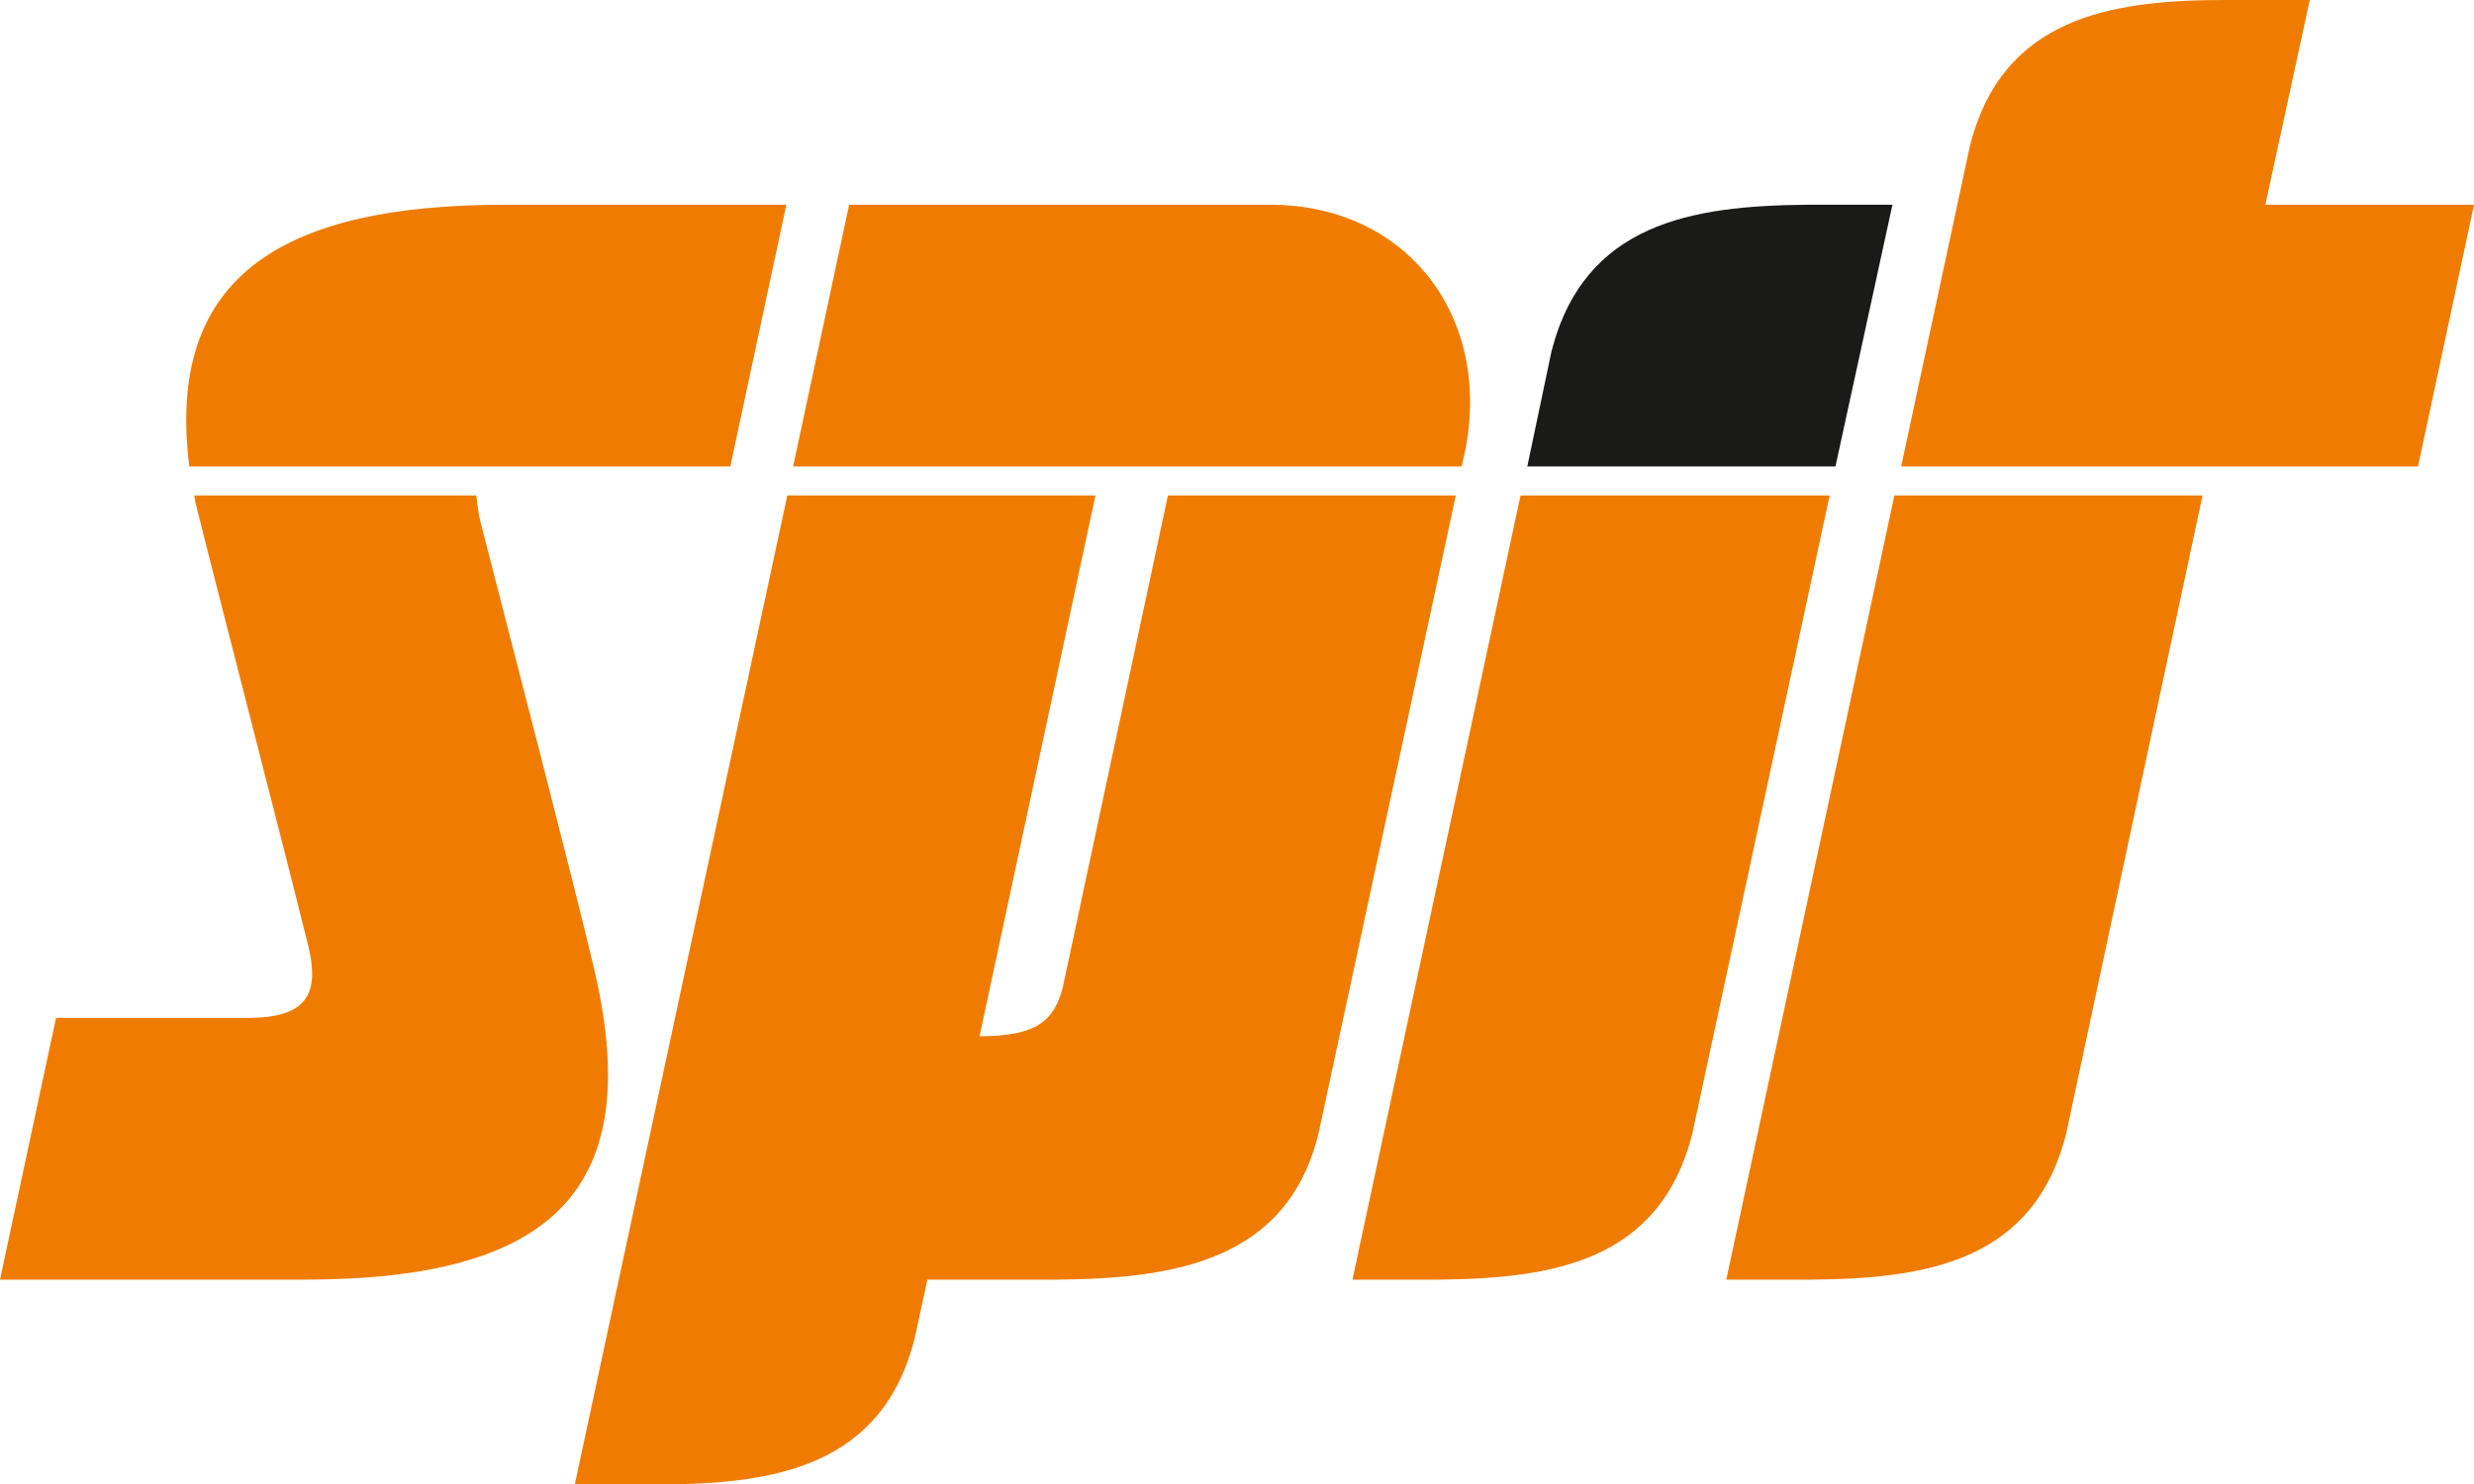
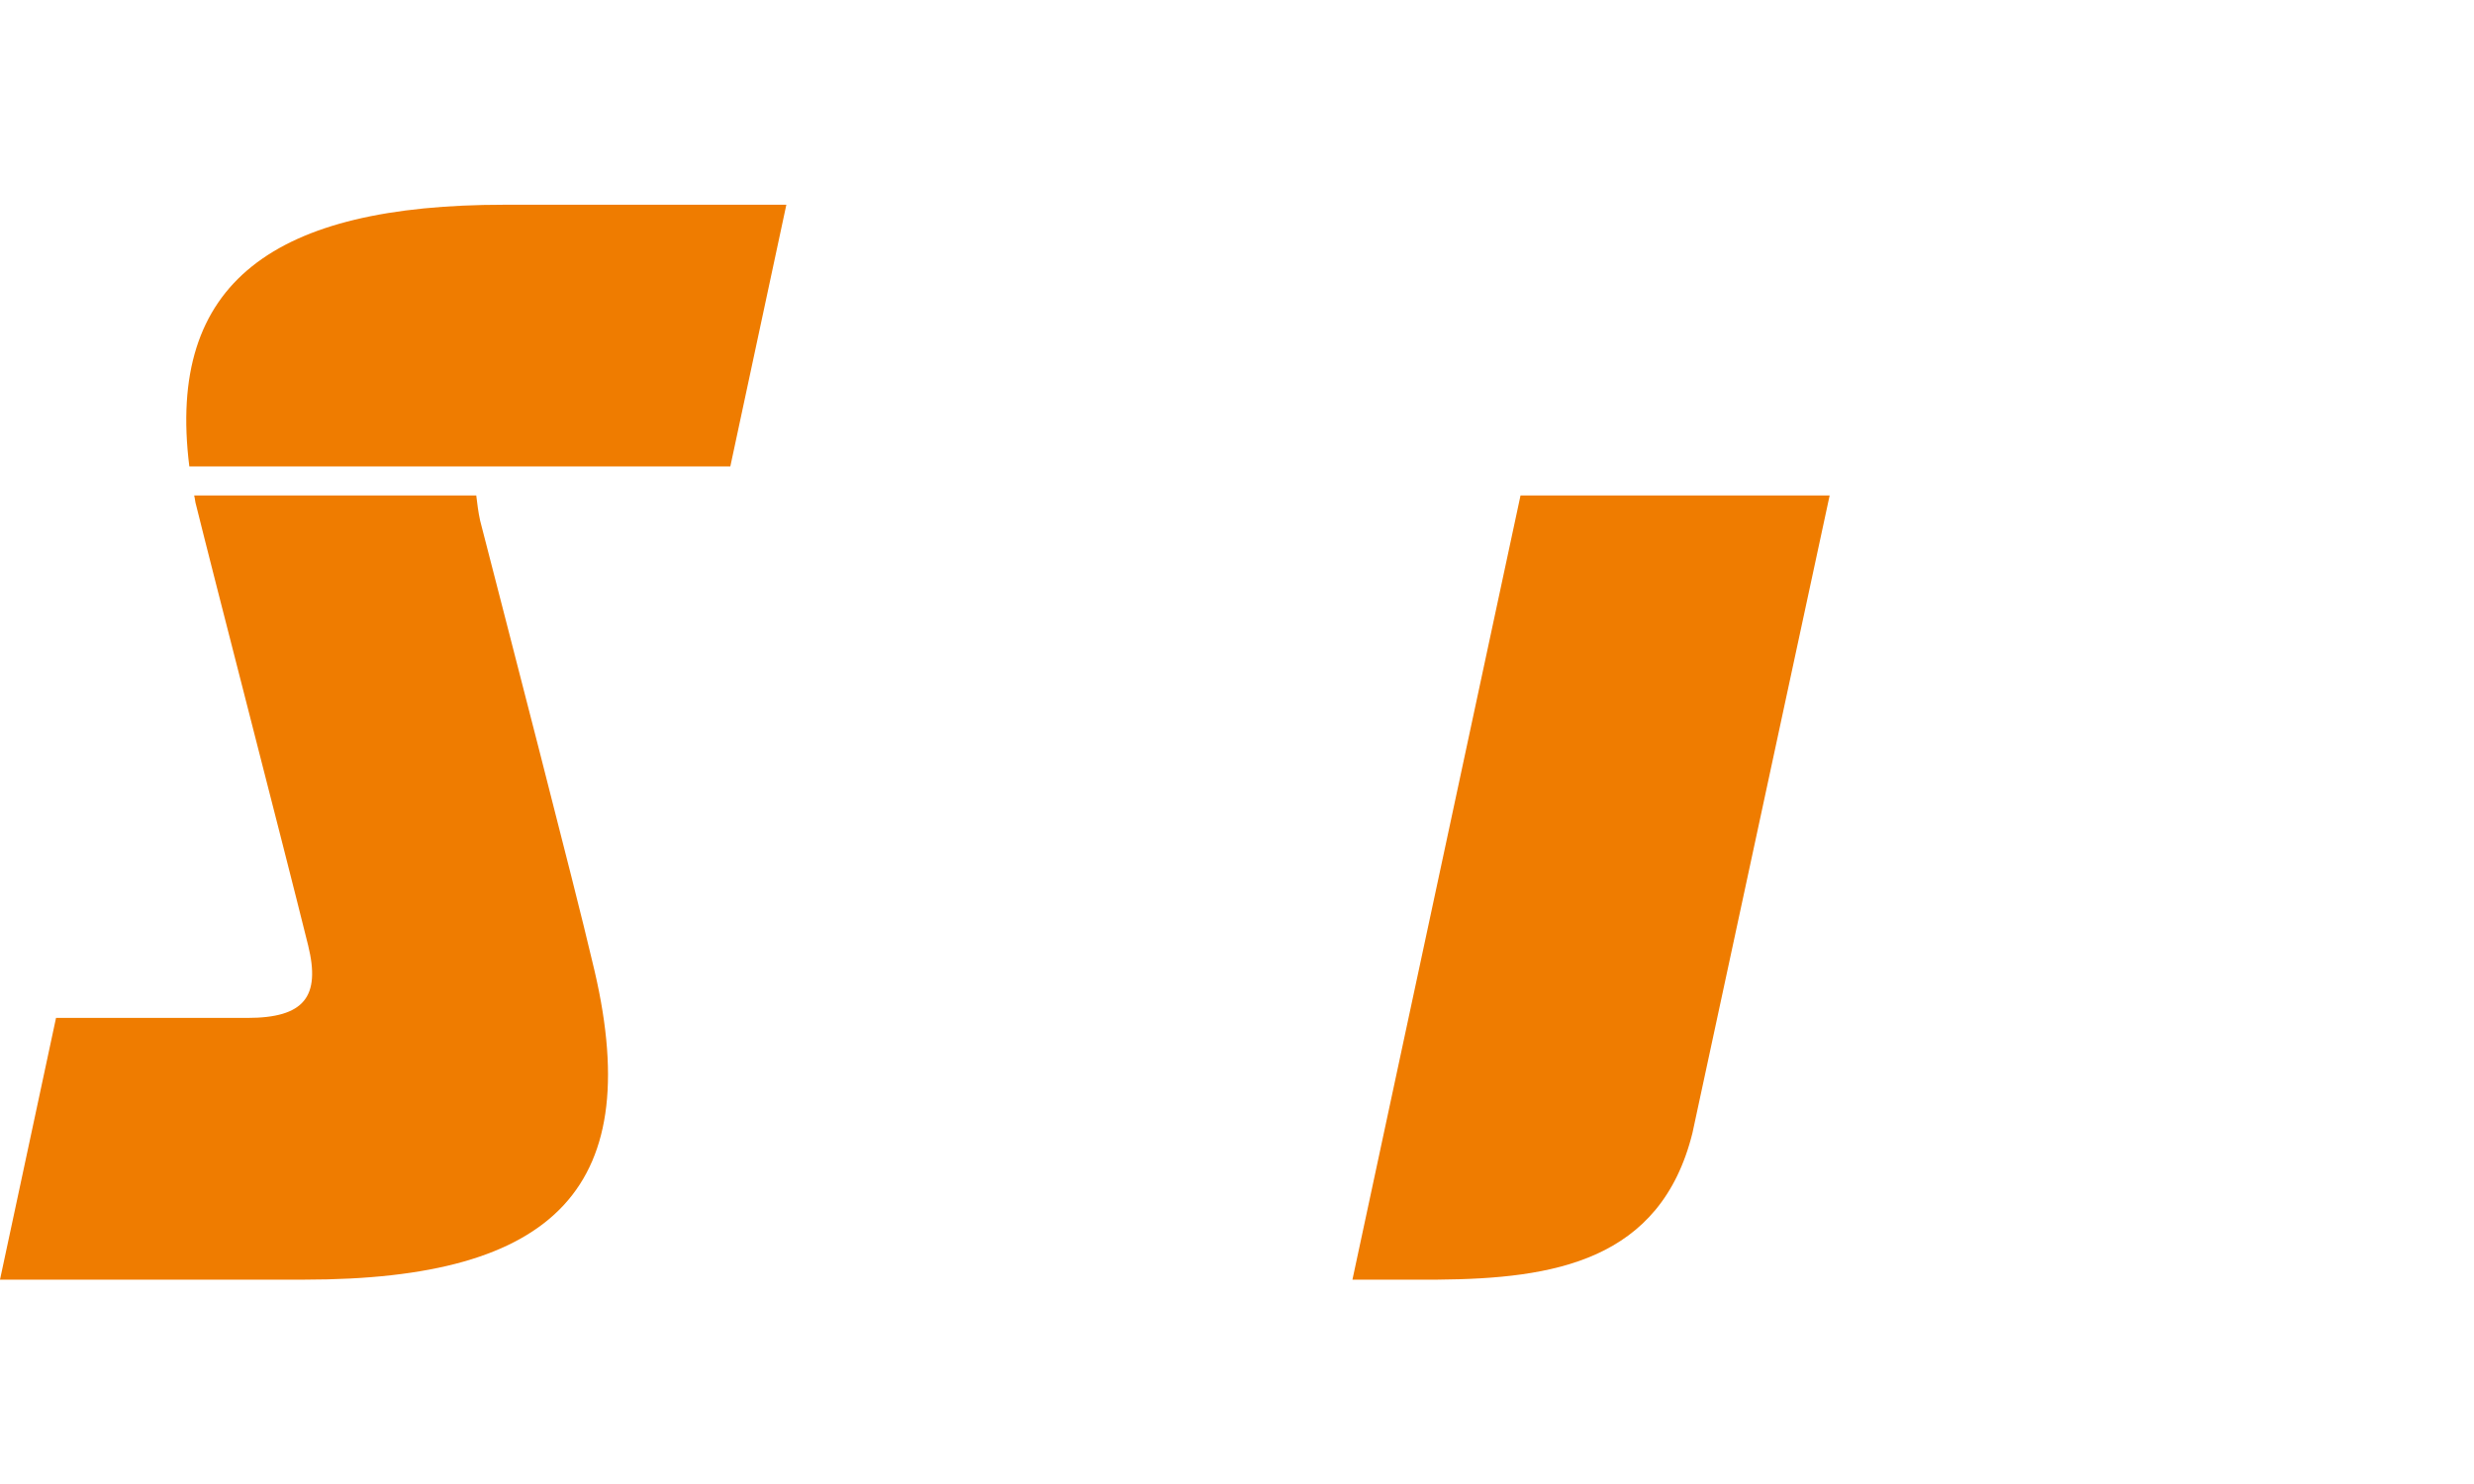
<svg xmlns="http://www.w3.org/2000/svg" viewBox="0 0 256.1 153.7">
  <defs>
    <style>.cls-1{fill:#1a1a18;}.cls-2{fill:#ef7c00;}</style>
  </defs>
  <g id="Calque_2" data-name="Calque 2">
    <g id="Quadri">
-       <path class="cls-1" d="M195.9,21.2h-8.8c-12,.1-23.1,1.9-26.5,15.2l-2.5,11.9H190Z" />
      <path class="cls-2" d="M61.3,99.5c-1.7-7.3-8.9-35.1-11.6-45.6-.2-.9-.3-1.8-.4-2.6H20.1c.1.4.1.7.2,1,1.8,7.3,9,35.1,11.6,45.6,1.3,5.3-.4,7.5-6.3,7.5H5.8L0,132.5H31.5c26.1,0,35.6-9.6,29.8-33" />
      <path class="cls-2" d="M56.4,48.3H75.6l5.8-27.1H52.2c-23.8,0-35,8-32.6,27.1Z" />
-       <path class="cls-2" d="M82.1,48.3h69.2l.3-1.3c3-14.2-6-25.8-20.1-25.8H87.9L82.1,48.3Z" />
-       <path class="cls-2" d="M234.5,21.2,239.1,0h-8.8c-12,0-23.1,1.9-26.4,15.2l-7.1,33.1h53.5l5.8-27.1Z" />
-       <path class="cls-2" d="M120.9,51.3l-10.9,51c-.9,3.4-2.7,5-8.6,5l12-56H81.5l-22,102.4h8.7c12.1,0,23.2-1.9,26.5-15.2l1.3-6h13.4c12.1-.1,23.9-1.9,27.1-15.2l14.2-66Z" />
-       <path class="cls-2" d="M178.7,132.5h8.8c12-.1,23.1-1.9,26.4-15.2l14.1-66H196.1Z" />
      <path class="cls-2" d="M157.4,51.3,140,132.5h8.8c12-.1,23.1-1.9,26.4-15.2l14.2-66Z" />
    </g>
  </g>
</svg>